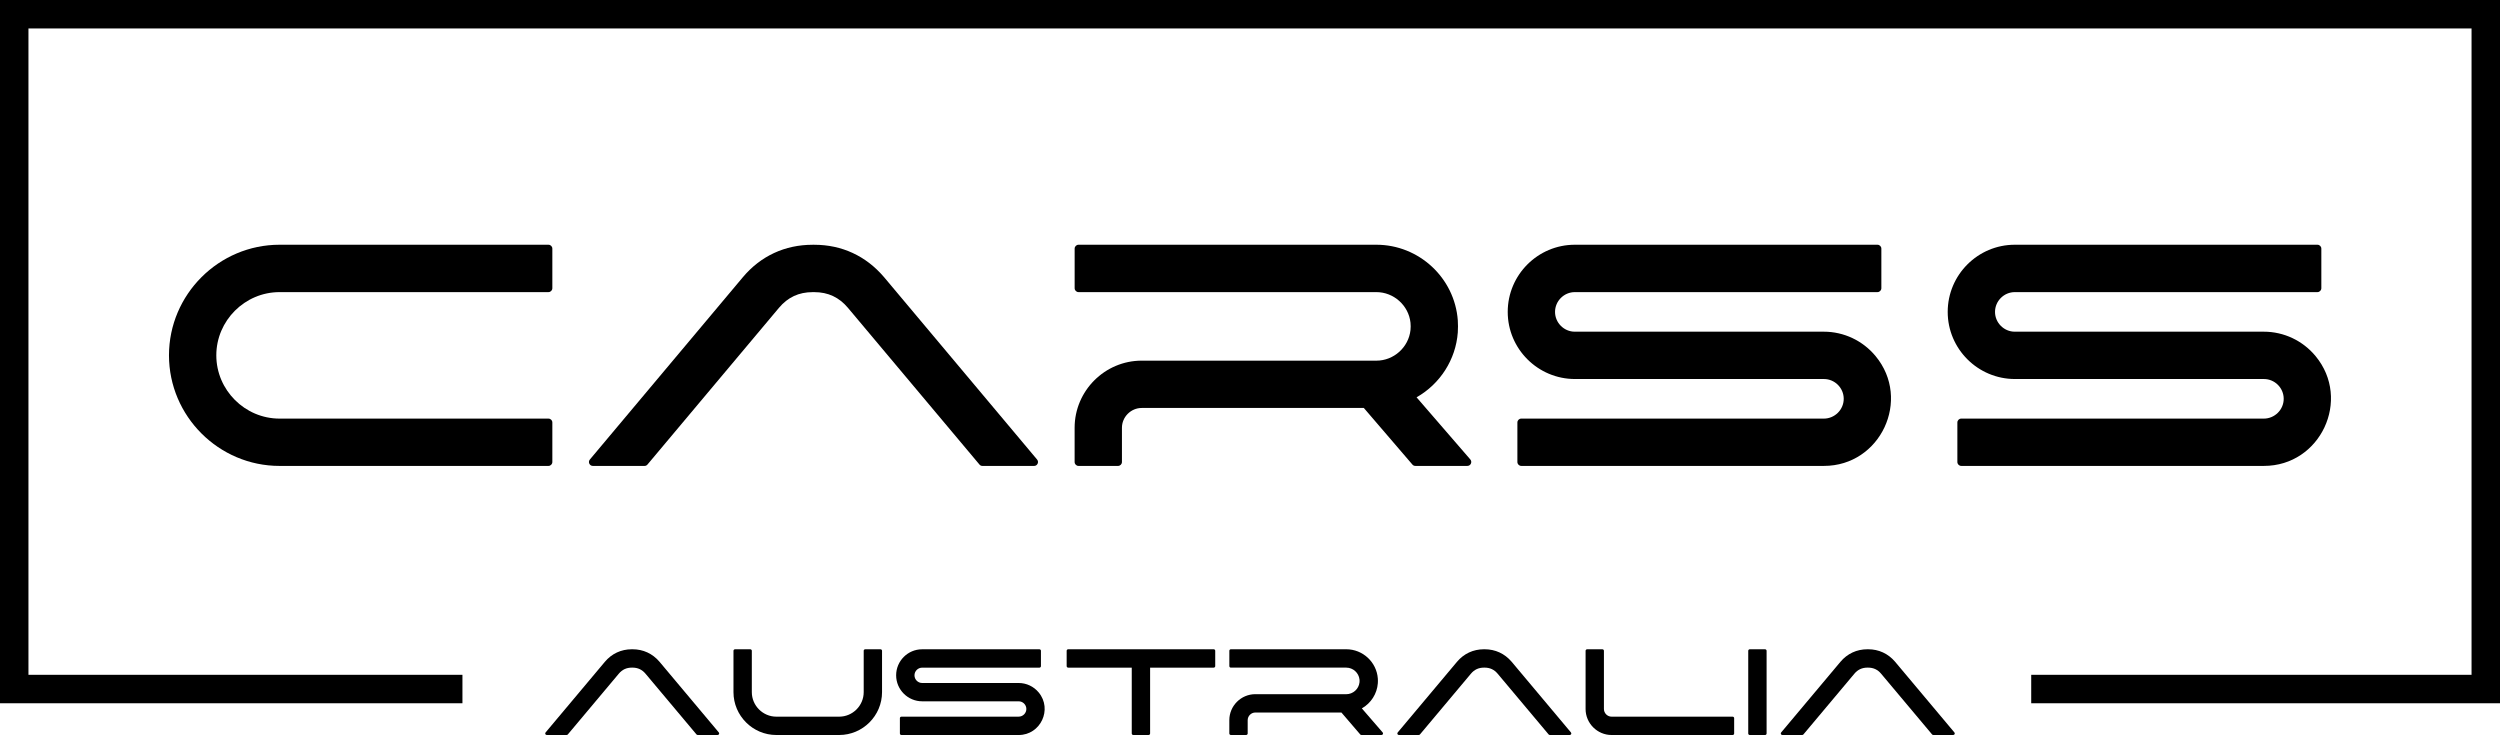
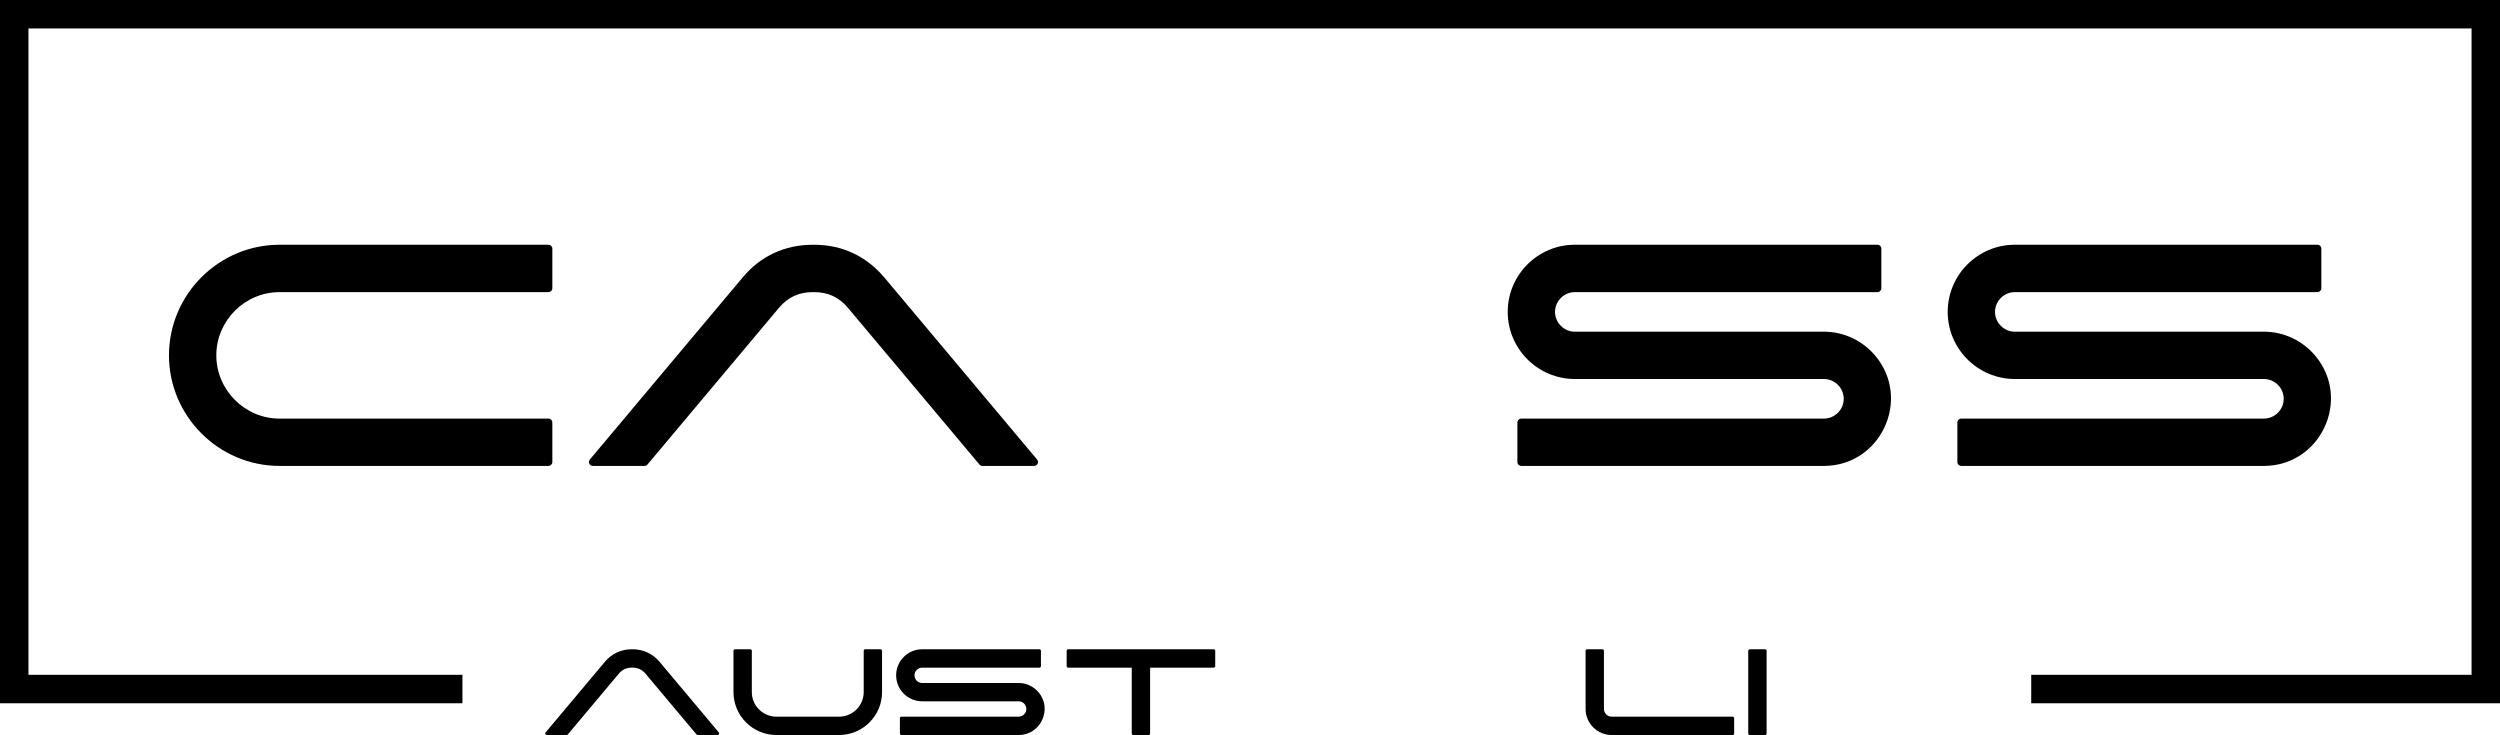
<svg xmlns="http://www.w3.org/2000/svg" id="Layer_2" data-name="Layer 2" viewBox="0 0 1564.96 460.09">
  <g id="Layer_1-2" data-name="Layer 1">
    <g>
      <g>
        <path d="M175.01,153.2h168.31c1.35,0,2.44,1.09,2.44,2.44v24.77c0,1.35-1.1,2.45-2.44,2.45h-168.31c-21.73,0-39.6,17.83-39.6,39.57s17.86,39.61,39.6,39.61h168.31c1.35,0,2.44,1.09,2.44,2.44v24.73c0,1.35-1.1,2.45-2.44,2.45h-168.31c-38.08,0-69.23-31.15-69.23-69.23s31.15-69.23,69.23-69.23Z" />
        <path d="M403.45,291.66h-32.32c-.97,0-1.8-.53-2.22-1.41-.41-.88-.28-1.85.34-2.6l95.74-114.09c11.16-13.3,26.36-20.34,43.71-20.34h1.05c17.21,0,32.25,6.98,43.44,20.03l.02.02c.05.05.09.1.14.15l95.85,114.24c.63.75.75,1.72.34,2.6-.41.88-1.25,1.41-2.21,1.41h-32.32c-.75,0-1.39-.3-1.87-.87l-82.33-98.09c-5.55-6.6-12.42-9.83-21.06-9.83h-1.05c-8.64,0-15.54,3.21-21.09,9.83l-82.3,98.09c-.48.57-1.13.87-1.87.87Z" />
-         <path d="M861.59,225.77c10.89,0,20.21-8.37,21.36-19.2.07-.75.11-1.51.11-2.27s-.04-1.51-.11-2.27c-1.15-10.82-10.49-19.17-21.36-19.17h-186.44c-1.34,0-2.44-1.1-2.44-2.45v-24.77c0-1.35,1.1-2.44,2.44-2.44h186.44c26.65,0,49.02,20.74,50.97,47.32.1,1.26.12,2.51.12,3.77s-.03,2.54-.12,3.81c-1.26,16.98-11.03,32.2-25.81,40.61l33.64,38.89c.64.74.78,1.73.37,2.62-.4.89-1.24,1.43-2.22,1.43h-32.55c-.74,0-1.37-.29-1.85-.85l-30.4-35.42h-139.03c-6.77,0-12.39,5.62-12.39,12.39v21.44c0,1.35-1.1,2.45-2.44,2.45h-24.74c-1.34,0-2.44-1.1-2.44-2.45v-21.44c0-23.12,18.89-42.01,42.01-42.01h146.87Z" />
        <path d="M952.32,262.04h189.37c6.81,0,12.45-5.56,12.45-12.39s-5.62-12.39-12.39-12.39h-155.86c-23.16,0-42.08-18.83-42.08-42.02s18.87-42.04,42.01-42.04h189.43c1.35,0,2.45,1.09,2.45,2.44v24.77c0,1.35-1.1,2.45-2.45,2.45h-189.43c-6.79,0-12.39,5.6-12.39,12.38s5.59,12.39,12.35,12.39h155.92c12.54,0,24.35,5.6,32.36,15.25,22.59,27.24,3.11,68.77-32.29,68.77h-189.47c-1.35,0-2.44-1.1-2.44-2.45v-24.73c0-1.35,1.1-2.44,2.44-2.44Z" />
        <path d="M1227.74,262.04h189.37c6.81,0,12.45-5.56,12.45-12.39s-5.61-12.39-12.39-12.39h-155.86c-23.16,0-42.08-18.83-42.08-42.02s18.87-42.04,42.01-42.04h189.43c1.35,0,2.45,1.09,2.45,2.44v24.77c0,1.35-1.1,2.45-2.45,2.45h-189.43c-6.79,0-12.39,5.6-12.39,12.38s5.59,12.39,12.35,12.39h155.92c12.54,0,24.36,5.6,32.36,15.25,22.59,27.24,3.11,68.77-32.29,68.77h-189.47c-1.35,0-2.44-1.1-2.44-2.45v-24.73c0-1.35,1.1-2.44,2.44-2.44Z" />
      </g>
      <g>
        <path d="M354.77,460.09h-12.53c-.38,0-.7-.21-.86-.55-.16-.34-.11-.72.13-1.01l37.1-44.21c4.32-5.15,10.21-7.89,16.94-7.89h.41c6.67,0,12.5,2.71,16.83,7.76h0s.04.04.05.06l37.14,44.27c.24.29.29.67.13,1.01-.16.34-.48.55-.86.55h-12.53c-.29,0-.54-.12-.73-.34l-31.9-38.01c-2.15-2.56-4.81-3.81-8.16-3.81h-.41c-3.35,0-6.02,1.24-8.17,3.81l-31.89,38.01c-.19.22-.44.34-.73.34Z" />
        <path d="M540.65,407.39c0-.52.43-.95.95-.95h9.59c.52,0,.95.43.95.95v25.88c0,14.76-12.06,26.83-26.83,26.83h-39.34c-14.76,0-26.83-12.07-26.83-26.83v-25.88c0-.52.43-.95.95-.95h9.58c.52,0,.95.43.95.95v25.88c0,8.43,6.92,15.35,15.35,15.35h39.34c8.43,0,15.35-6.91,15.35-15.35v-25.88Z" />
        <path d="M564.26,448.61h73.39c2.64,0,4.83-2.15,4.83-4.8s-2.18-4.8-4.8-4.8h-60.4c-8.98,0-16.31-7.3-16.31-16.28s7.31-16.29,16.28-16.29h73.41c.52,0,.95.43.95.95v9.6c0,.52-.43.95-.95.95h-73.41c-2.63,0-4.8,2.17-4.8,4.8s2.17,4.8,4.79,4.8h60.42c4.86,0,9.44,2.17,12.54,5.91,8.75,10.55,1.2,26.65-12.51,26.65h-73.42c-.52,0-.95-.43-.95-.95v-9.58c0-.52.42-.95.95-.95Z" />
        <path d="M668.66,417.93c-.52,0-.95-.43-.95-.95v-9.6c0-.52.43-.95.95-.95h91.1c.52,0,.95.43.95.95v9.6c0,.52-.42.95-.95.95h-39.81v41.21c0,.52-.43.95-.95.95h-9.59c-.52,0-.95-.43-.95-.95v-41.21h-39.81Z" />
-         <path d="M842.75,434.56c4.22,0,7.83-3.24,8.28-7.44.03-.29.04-.59.04-.88s-.01-.59-.04-.88c-.45-4.19-4.06-7.43-8.28-7.43h-72.25c-.52,0-.95-.43-.95-.95v-9.6c0-.52.43-.95.95-.95h72.25c10.33,0,19,8.04,19.75,18.34.04.49.05.97.05,1.46s0,.99-.05,1.48c-.49,6.58-4.28,12.48-10,15.74l13.04,15.07c.25.29.3.67.14,1.02-.16.34-.48.55-.86.55h-12.61c-.29,0-.53-.11-.72-.33l-11.78-13.73h-53.88c-2.62,0-4.8,2.18-4.8,4.8v8.31c0,.52-.42.95-.95.95h-9.59c-.52,0-.95-.43-.95-.95v-8.31c0-8.96,7.32-16.28,16.28-16.28h56.92Z" />
-         <path d="M888.17,460.09h-12.52c-.38,0-.7-.21-.86-.55-.16-.34-.11-.72.13-1.01l37.1-44.21c4.32-5.15,10.21-7.89,16.94-7.89h.41c6.67,0,12.5,2.71,16.84,7.76h0s.03.04.05.06l37.14,44.27c.24.29.29.67.13,1.01s-.48.55-.86.55h-12.53c-.29,0-.54-.12-.73-.34l-31.9-38.01c-2.15-2.56-4.81-3.81-8.16-3.81h-.41c-3.35,0-6.02,1.24-8.17,3.81l-31.89,38.01c-.19.22-.43.34-.73.34Z" />
        <path d="M993.49,406.44h9.59c.52,0,.95.43.95.95v36.43c0,2.62,2.17,4.8,4.8,4.8h75.77c.52,0,.95.42.95.95v9.58c0,.52-.43.95-.95.95h-75.77c-8.95,0-16.28-7.33-16.28-16.28v-36.43c0-.52.43-.95.95-.95Z" />
        <path d="M1095.32,406.44h9.59c.52,0,.95.43.95.95v51.76c0,.52-.42.95-.95.95h-9.59c-.52,0-.95-.43-.95-.95v-51.76c0-.52.43-.95.95-.95Z" />
-         <path d="M1128.21,460.09h-12.52c-.38,0-.7-.21-.86-.55-.16-.34-.11-.72.13-1.01l37.1-44.21c4.32-5.15,10.21-7.89,16.94-7.89h.41c6.67,0,12.5,2.71,16.84,7.76h0s.03.04.05.06l37.14,44.27c.24.29.29.67.13,1.01s-.48.55-.86.55h-12.53c-.29,0-.54-.12-.73-.34l-31.9-38.01c-2.15-2.56-4.81-3.81-8.16-3.81h-.41c-3.35,0-6.02,1.24-8.17,3.81l-31.89,38.01c-.19.22-.43.34-.73.34Z" />
      </g>
      <polygon points="0 0 0 440.23 199.57 440.23 203.58 440.23 289.48 440.23 289.48 422.42 203.58 422.42 199.57 422.42 17.81 422.42 17.81 17.81 1547.15 17.81 1547.15 422.42 1361.42 422.42 1361.4 422.42 1271.51 422.42 1271.51 440.23 1361.4 440.23 1361.42 440.23 1564.96 440.23 1564.96 0 0 0" />
    </g>
  </g>
</svg>